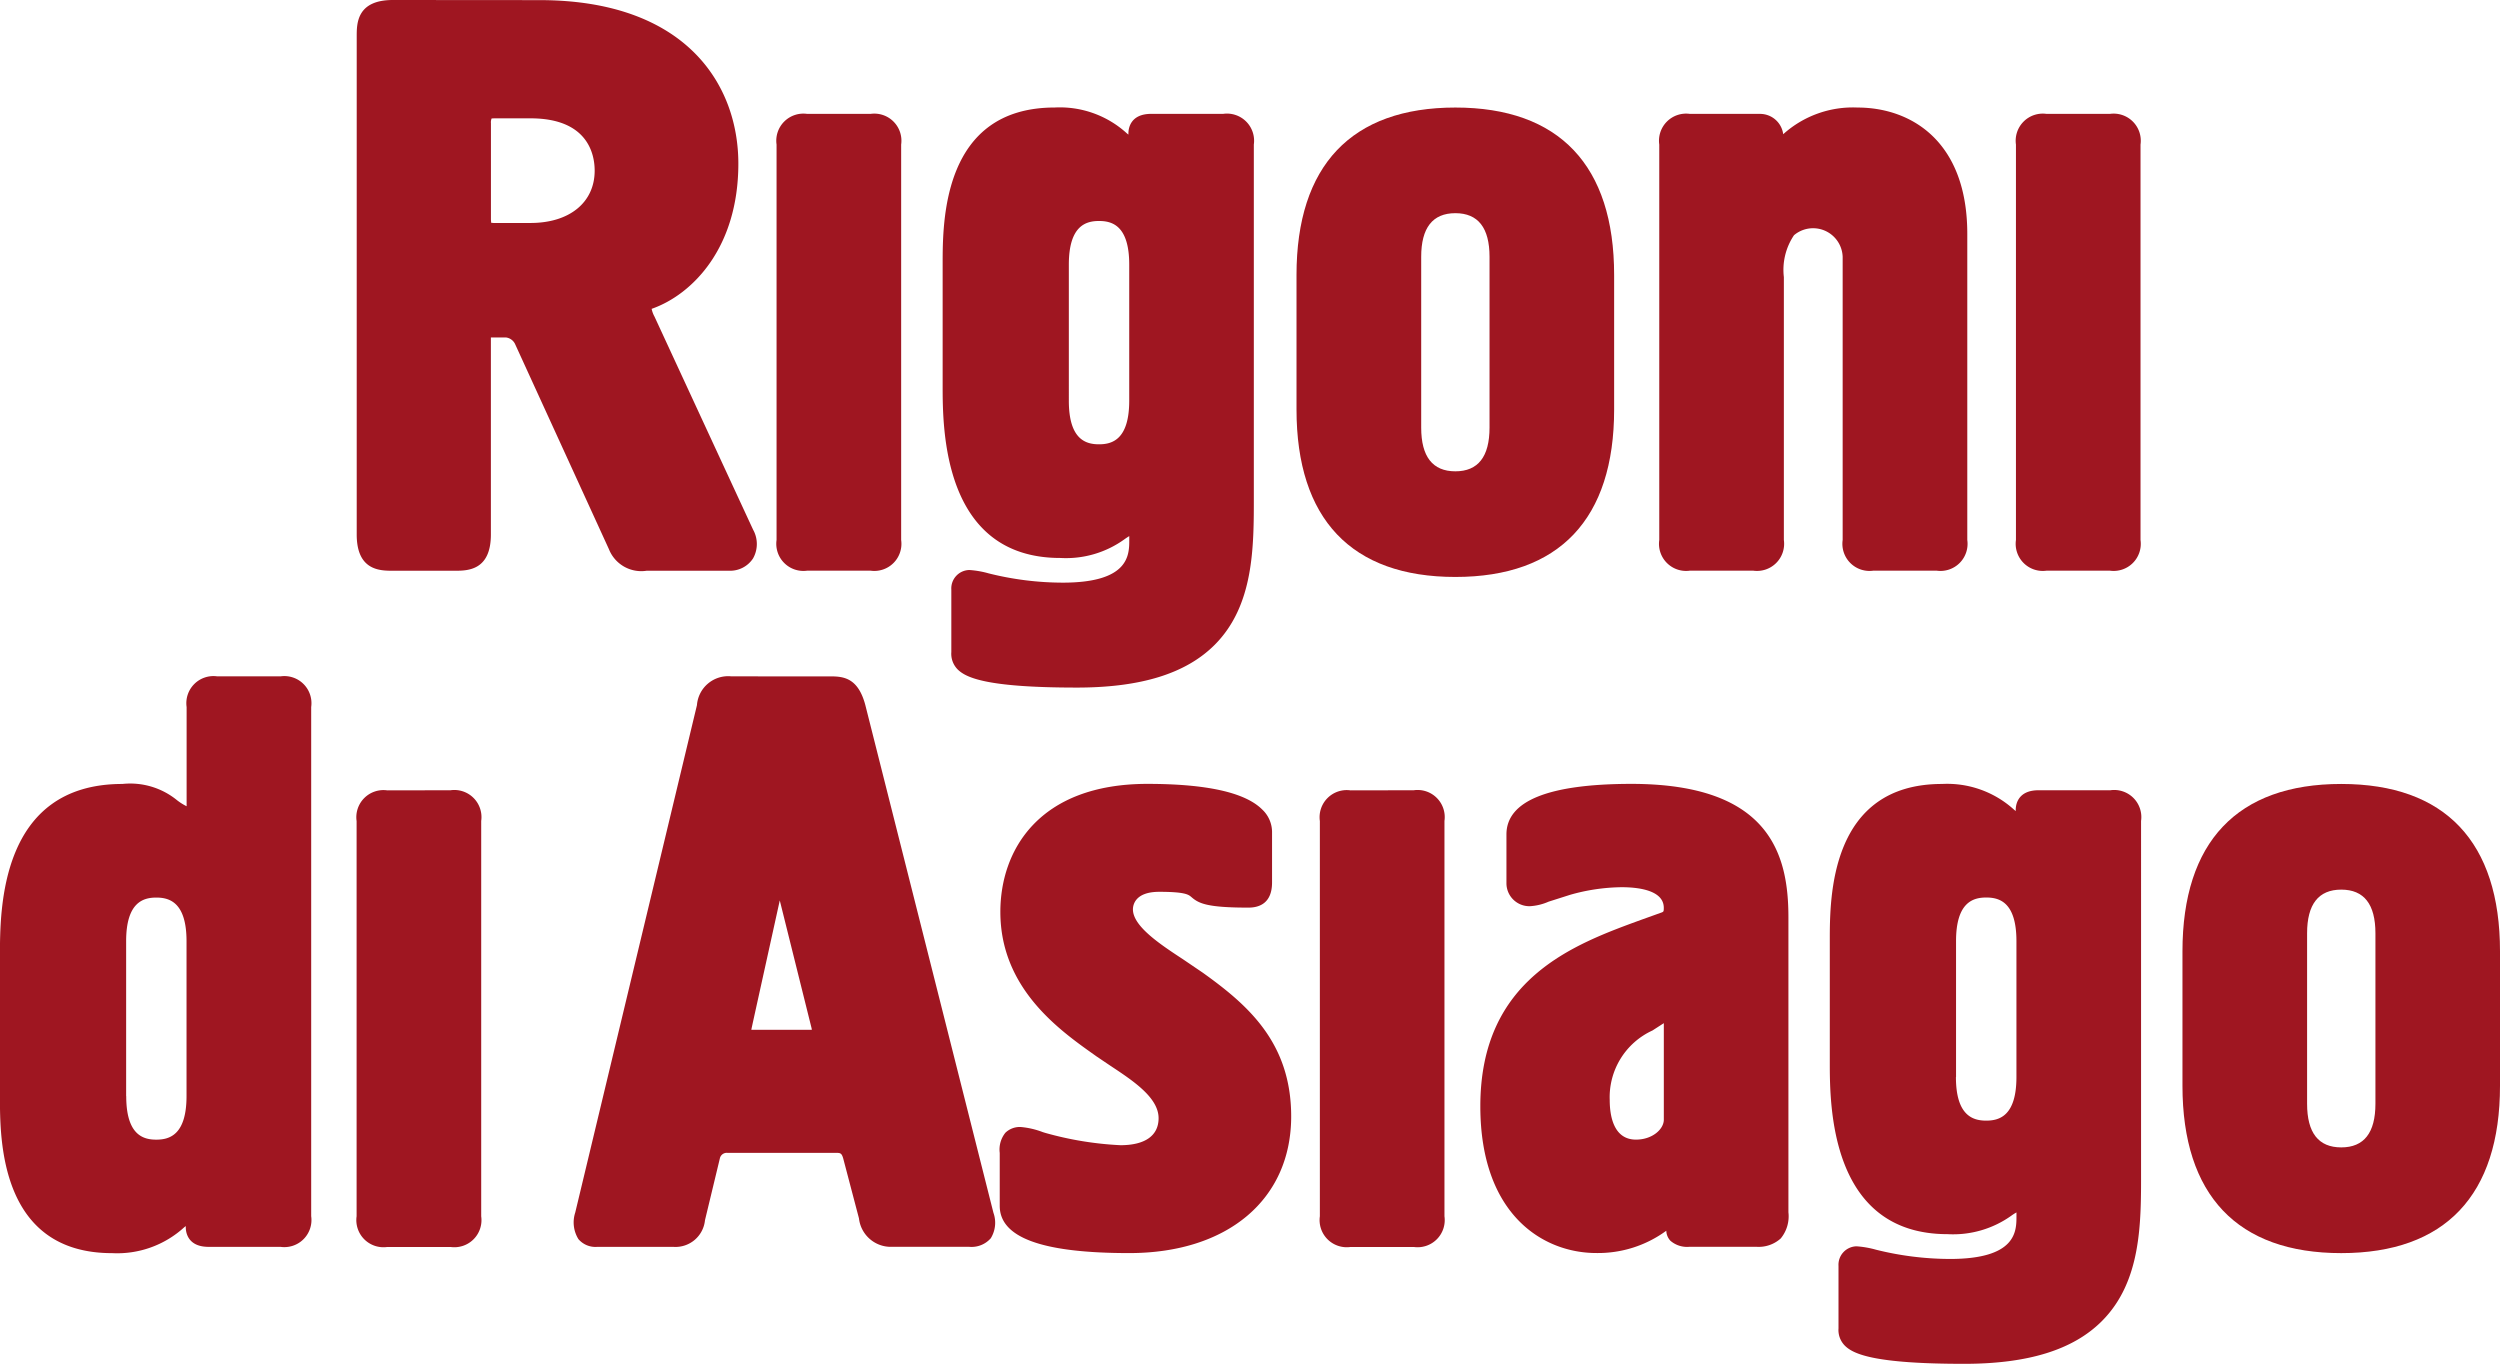
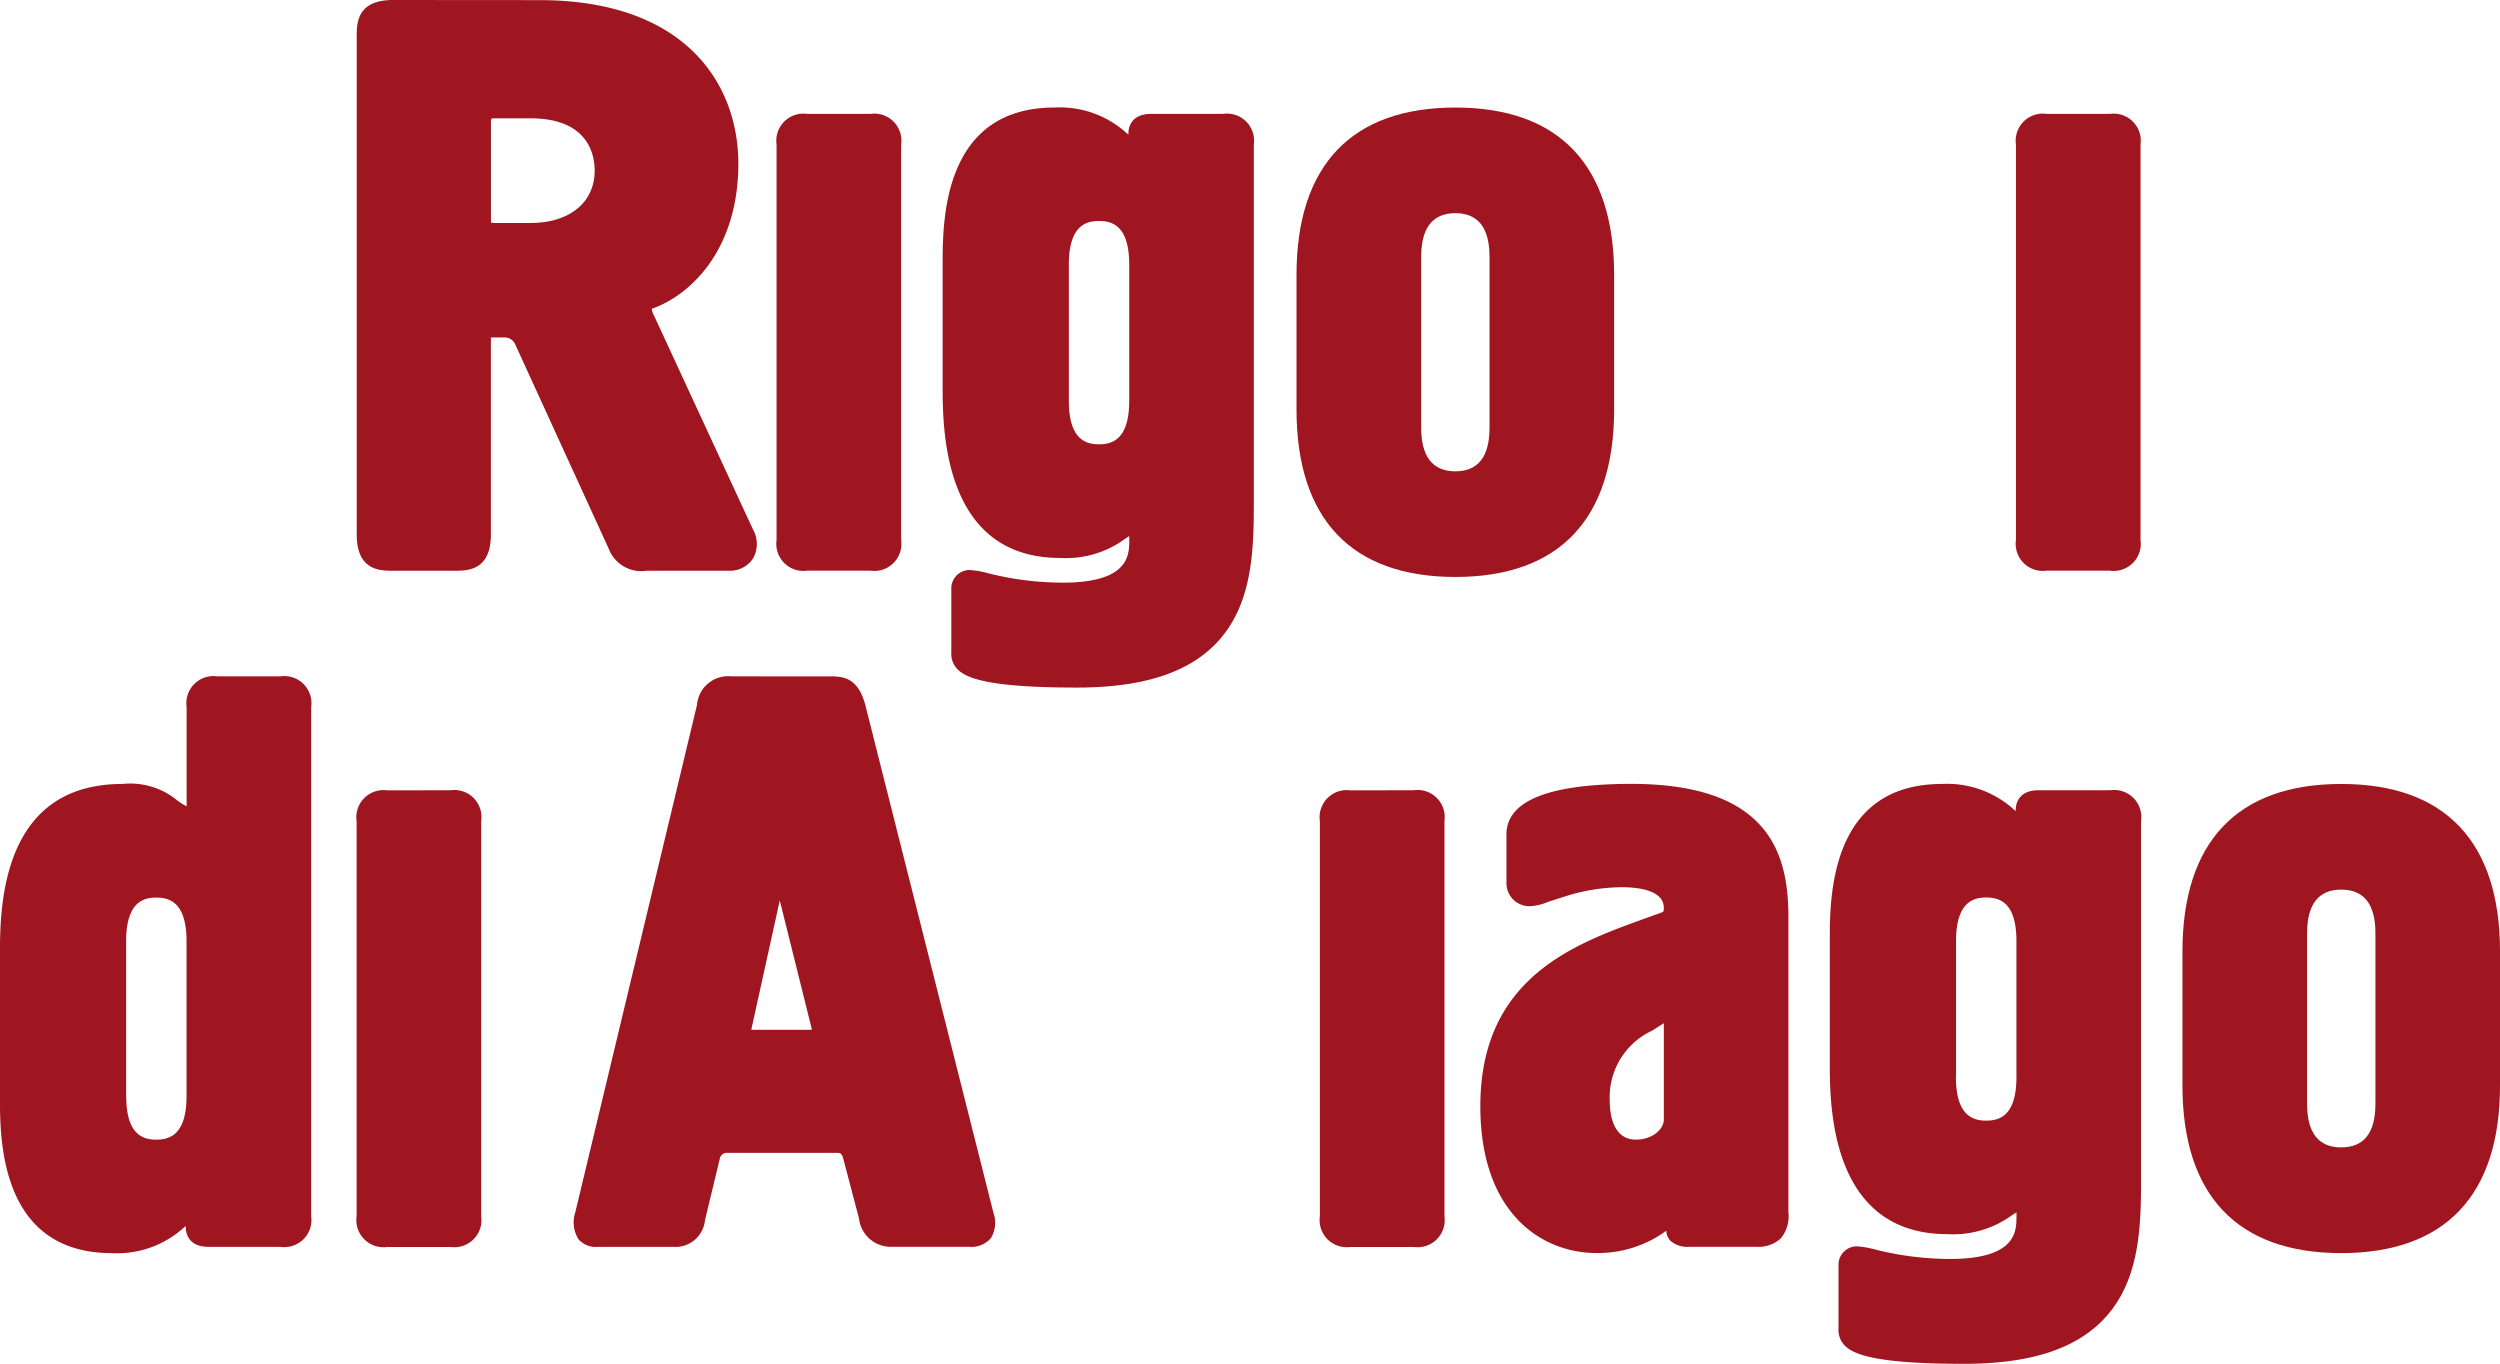
<svg xmlns="http://www.w3.org/2000/svg" data-name="logo rigoni" width="87.801" height="47.897" viewBox="0 0 87.801 47.897">
  <g data-name="Group 1" fill="#9f1621">
    <path data-name="Path 1" d="M13.8 0c-1.272 0-1.272.828-1.272 1.273v17.5c0 1.272.827 1.272 1.272 1.272h2.168c.444 0 1.272 0 1.272-1.272v-6.921h.53a.41.41 0 0 1 .315.221l3.3 7.213a1.222 1.222 0 0 0 1.329.758h2.887a.96.96 0 0 0 .846-.432 1.028 1.028 0 0 0 .007-1c0 .007-3.468-7.493-3.468-7.493a.956.956 0 0 1-.1-.272l.013-.005c1.414-.5 3.032-2.133 3.032-5.095 0-2.776-1.837-5.743-6.992-5.743zm3.61 4.156h1.221c2.035 0 2.254 1.285 2.254 1.837 0 1.117-.884 1.838-2.254 1.838h-1.3l-.082-.008c0-.044-.007-.107-.007-.107V4.327a.364.364 0 0 1 .023-.165s.037-.006.144-.006z" />
    <path data-name="Path 2" d="M28.351 4a.952.952 0 0 0-1.078 1.077v13.887a.953.953 0 0 0 1.078 1.078h2.221a.952.952 0 0 0 1.077-1.078V5.077A.952.952 0 0 0 30.572 4z" />
    <path data-name="Path 3" d="M45.534 9.659v4.721c0 3.85 1.929 5.883 5.579 5.883s5.576-2.033 5.576-5.883V9.659c0-3.848-1.927-5.882-5.576-5.882s-5.579 2.034-5.579 5.882zm4.379 5.36v-6c0-1.017.4-1.532 1.2-1.532s1.2.516 1.2 1.532v6c0 1.018-.4 1.534-1.2 1.534s-1.2-.516-1.2-1.534z" />
-     <path data-name="Path 4" d="M62.627 4.714A.819.819 0 0 0 61.821 4h-2.47a.952.952 0 0 0-1.077 1.077v13.887a.952.952 0 0 0 1.077 1.078h2.221a.953.953 0 0 0 1.078-1.078V9.733a2.177 2.177 0 0 1 .356-1.472 1.039 1.039 0 0 1 1.709.76v9.943a.952.952 0 0 0 1.077 1.078h2.223a.952.952 0 0 0 1.077-1.078V8.215c0-3.273-1.991-4.438-3.855-4.438a3.651 3.651 0 0 0-2.61.937z" />
    <path data-name="Path 5" d="M71.878 4a.952.952 0 0 0-1.077 1.077v13.887a.952.952 0 0 0 1.077 1.078h2.22a.953.953 0 0 0 1.078-1.078V5.077A.953.953 0 0 0 74.098 4z" />
    <path data-name="Path 6" d="M7.63 23.754a.952.952 0 0 0-1.076 1.078v3.484a1.951 1.951 0 0 1-.34-.215 2.6 2.6 0 0 0-1.916-.568c-4.3 0-4.3 4.4-4.3 6.05v4.938c0 1.5 0 5.49 3.939 5.49a3.489 3.489 0 0 0 2.531-.907l.056-.044v.041c0 .162.058.689.8.689h2.528a.952.952 0 0 0 1.077-1.078v-17.88a.952.952 0 0 0-1.077-1.078zm-3.2 14.74v-5.439c0-1.373.606-1.532 1.059-1.532s1.062.158 1.062 1.532v5.439c0 1.372-.606 1.531-1.062 1.531s-1.056-.158-1.056-1.531z" />
    <path data-name="Path 7" d="M13.602 27.758a.953.953 0 0 0-1.078 1.079v13.879a.953.953 0 0 0 1.078 1.078h2.221a.952.952 0 0 0 1.077-1.078V28.833a.953.953 0 0 0-1.077-1.079z" />
    <path data-name="Path 8" d="M25.688 23.754a1.1 1.1 0 0 0-1.211 1.011l-4.275 17.822a1.112 1.112 0 0 0 .112.931.786.786 0 0 0 .651.273h2.694a1.04 1.04 0 0 0 1.1-.936l.525-2.181a.247.247 0 0 1 .264-.185h3.8c.161 0 .21 0 .267.2l.552 2.1a1.126 1.126 0 0 0 1.152 1h2.722a.9.9 0 0 0 .755-.3 1.037 1.037 0 0 0 .094-.895l-4.5-17.834c-.248-.928-.733-1.005-1.208-1.005zm.705 12.379c0-.014.733-3.324.993-4.51l1.12 4.5s0 .026.008.045h-2.127z" />
-     <path data-name="Path 9" d="M35.133 32.027c0 2.68 2.062 4.141 3.294 5.015l.083.059.5.337c.787.521 1.68 1.111 1.68 1.833 0 .613-.475.949-1.338.949a11.747 11.747 0 0 1-2.637-.431l-.088-.027a2.875 2.875 0 0 0-.774-.181.731.731 0 0 0-.542.2.939.939 0 0 0-.2.71v1.858c0 1.117 1.487 1.66 4.548 1.66 3.455 0 5.688-1.883 5.688-4.8 0-2.6-1.53-3.918-3.1-5.044l-.7-.475c-.783-.514-1.758-1.153-1.758-1.752 0-.145.067-.617.923-.617.918 0 1.027.1 1.123.178.26.228.54.377 2.013.377.377 0 .827-.153.827-.883v-1.75a1.088 1.088 0 0 0-.346-.813c-.6-.6-1.957-.9-4.035-.9-3.806.003-5.161 2.325-5.161 4.497z" />
    <path data-name="Path 10" d="M47.431 27.758a.953.953 0 0 0-1.077 1.079v13.879a.953.953 0 0 0 1.077 1.078h2.22a.953.953 0 0 0 1.079-1.078V28.833a.953.953 0 0 0-1.079-1.079z" />
    <path data-name="Path 11" d="M52.907 29.305v1.721a.806.806 0 0 0 .827.8 1.9 1.9 0 0 0 .656-.16l.751-.239a6.826 6.826 0 0 1 1.814-.268c.552 0 1.478.095 1.478.725 0 .134-.01.137-.083.165l-.691.248c-2.392.872-5.669 2.066-5.669 6.553 0 3.807 2.2 5.157 4.077 5.157a4.058 4.058 0 0 0 2.454-.783.534.534 0 0 0 .145.352.894.894 0 0 0 .678.211h2.331a1.155 1.155 0 0 0 .865-.292 1.224 1.224 0 0 0 .27-.919V32.219c0-2.183-.627-4.689-5.52-4.689-2.91.003-4.383.599-4.383 1.775zm3.627 9.326a2.575 2.575 0 0 1 1.5-2.439l.4-.258v3.39c0 .332-.4.7-.978.7-.804.001-.922-.872-.922-1.392z" />
    <path data-name="Path 12" d="M64.263 33.026V37.3c0 1.5 0 6.044 4.134 6.044a3.517 3.517 0 0 0 2.262-.663 1.62 1.62 0 0 1 .16-.1v.134c0 .526 0 1.5-2.338 1.5a10.812 10.812 0 0 1-2.6-.326 3.376 3.376 0 0 0-.679-.118.648.648 0 0 0-.633.689v2.193a.78.78 0 0 0 .222.606c.3.3 1.042.639 4.188.639 2.247 0 3.831-.49 4.839-1.5 1.383-1.383 1.38-3.427 1.377-5.231V28.833a.953.953 0 0 0-1.078-1.079h-2.524c-.742 0-.8.528-.8.689v.042l-.055-.045a3.491 3.491 0 0 0-2.532-.907c-3.943 0-3.943 3.992-3.943 5.493zm4.434 4.8v-4.773c0-1.373.605-1.532 1.061-1.532s1.06.158 1.06 1.532v4.773c0 1.372-.607 1.531-1.06 1.531s-1.065-.158-1.065-1.53z" />
    <path data-name="Path 13" d="M76.649 33.414v4.718c0 3.845 1.929 5.878 5.576 5.878s5.576-2.033 5.576-5.878v-4.718c0-3.847-1.927-5.881-5.576-5.881s-5.576 2.032-5.576 5.881zm4.377 5.356v-5.994c0-1.017.4-1.532 1.2-1.532s1.2.515 1.2 1.532v5.989c0 1.017-.4 1.532-1.2 1.532s-1.2-.511-1.2-1.532z" />
    <path data-name="Path 14" d="M33.106 9.27v4.276c0 1.5 0 6.05 4.132 6.05a3.511 3.511 0 0 0 2.261-.662c.058-.041.109-.074.161-.106v.135c0 .526 0 1.5-2.338 1.5a10.775 10.775 0 0 1-2.6-.326 3.288 3.288 0 0 0-.678-.118.647.647 0 0 0-.633.689v2.195a.78.78 0 0 0 .22.605c.3.3 1.042.64 4.189.64 2.247 0 3.83-.491 4.839-1.5 1.381-1.384 1.378-3.43 1.376-5.236V5.076a.953.953 0 0 0-1.078-1.077H40.43c-.743 0-.8.527-.8.688v.04l-.055-.044a3.489 3.489 0 0 0-2.533-.907c-3.936.001-3.936 3.992-3.936 5.494zm4.432 4.8V9.294c0-1.374.606-1.533 1.061-1.533s1.06.158 1.06 1.533v4.776c0 1.374-.606 1.534-1.06 1.534s-1.061-.156-1.061-1.53z" />
  </g>
</svg>